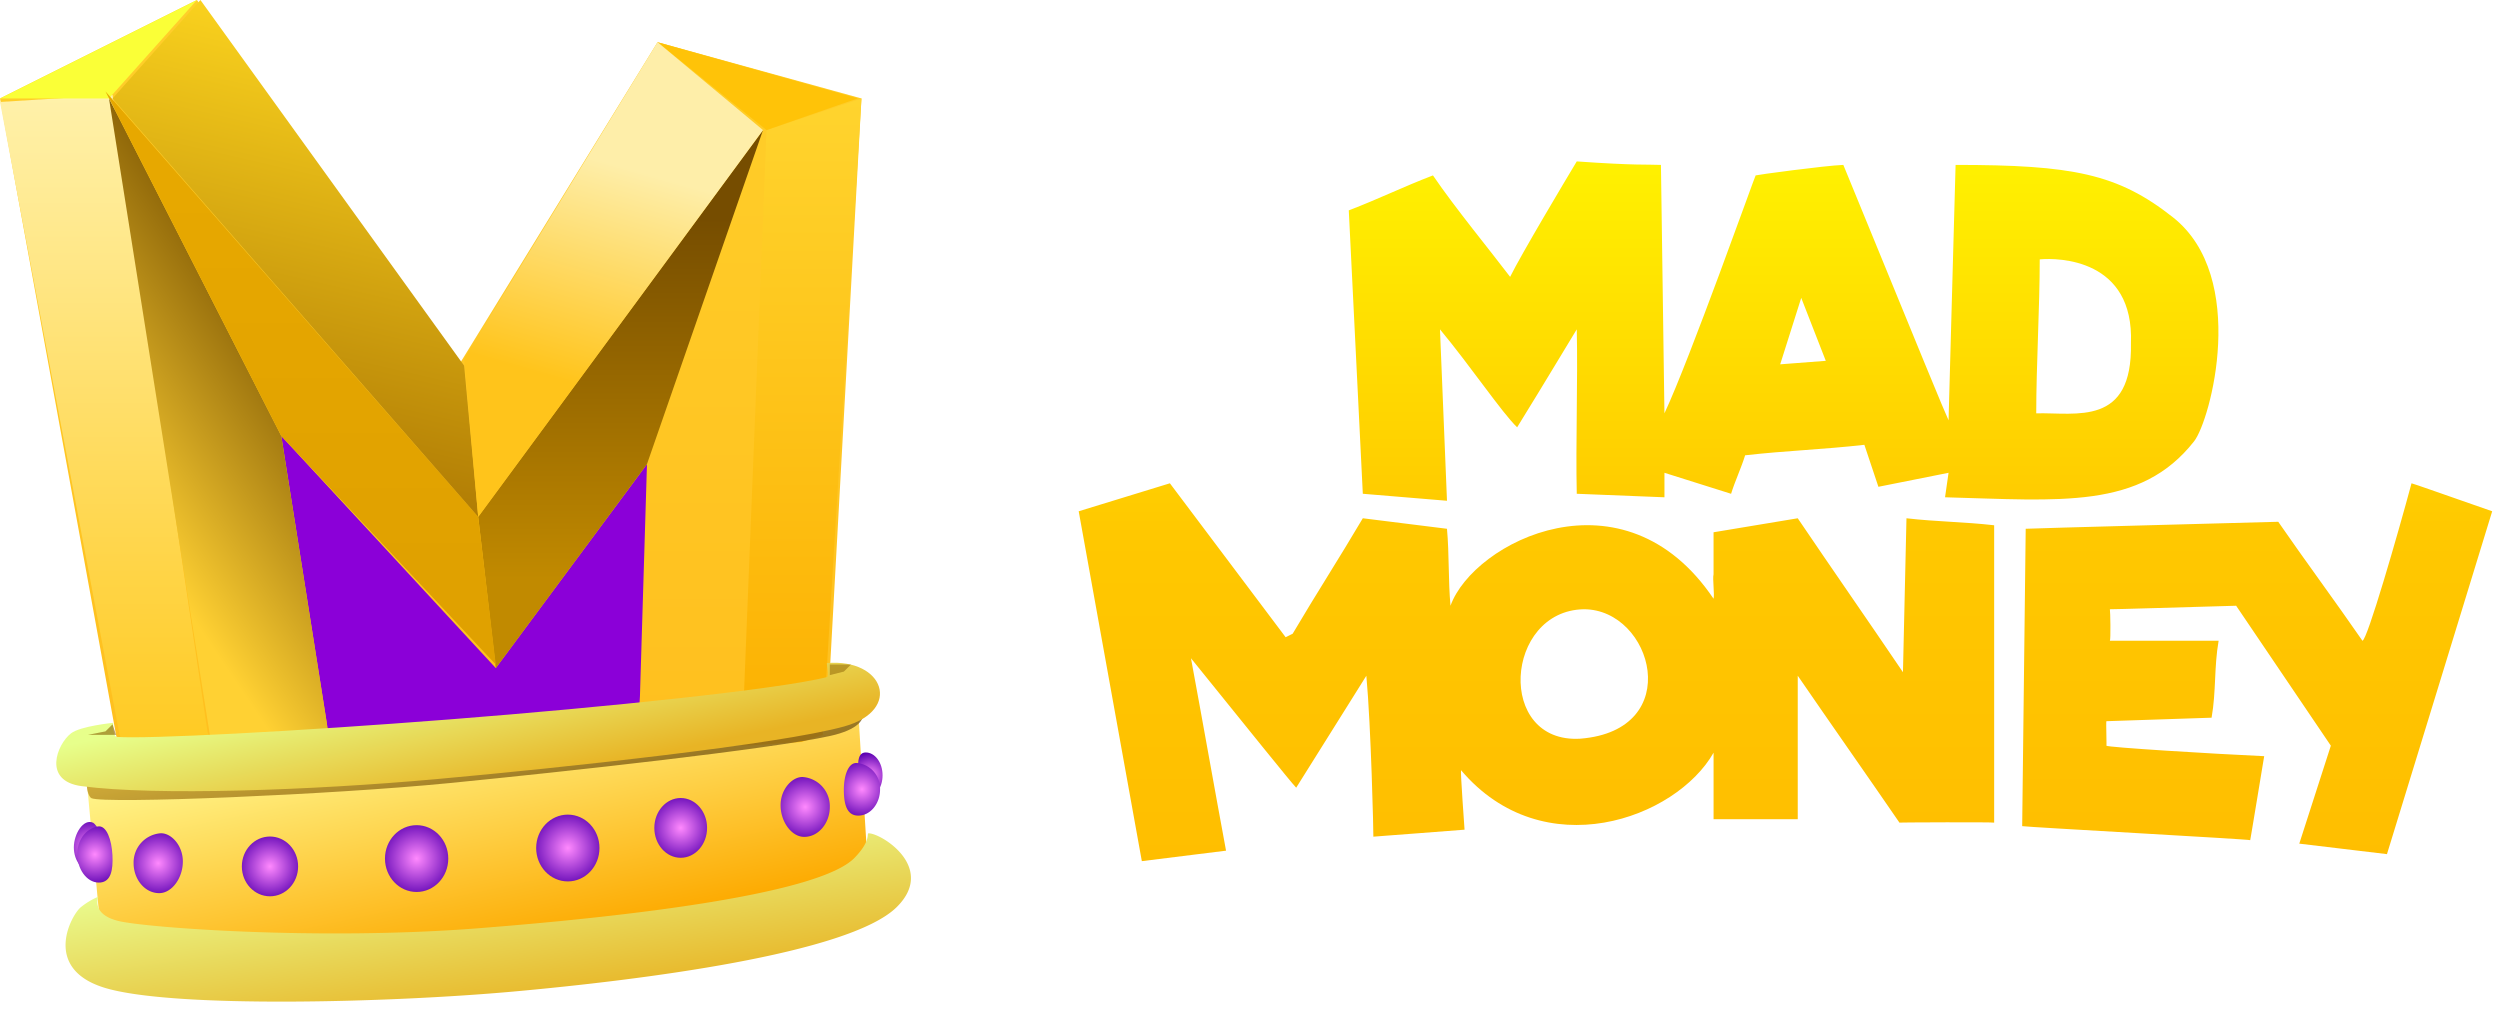
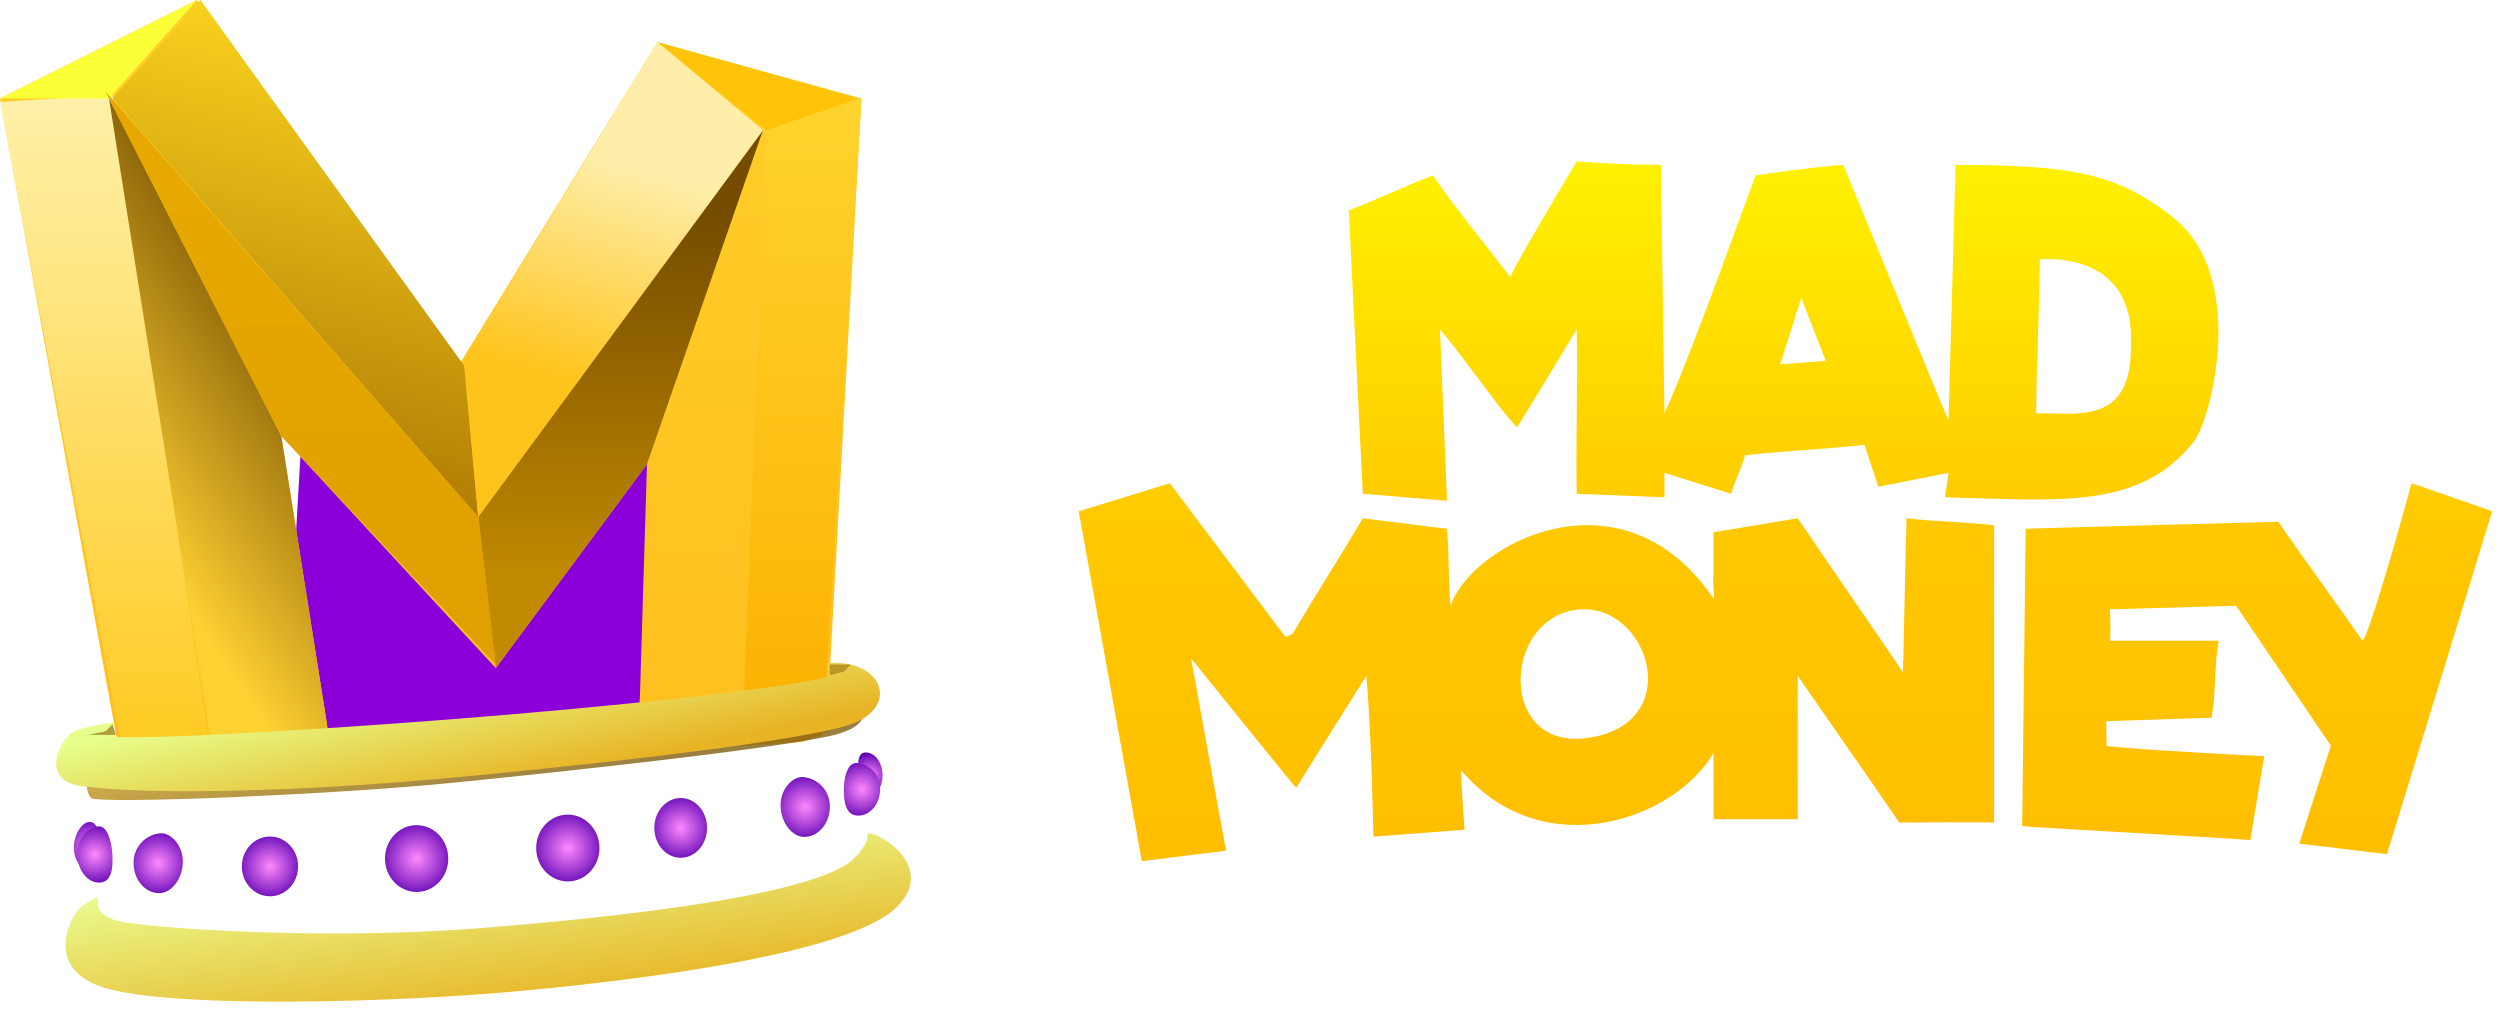
<svg xmlns="http://www.w3.org/2000/svg" xmlns:xlink="http://www.w3.org/1999/xlink" id="Группа_1" data-name="Группа 1" width="711" height="288" viewBox="0 0 711 288">
  <defs>
    <style>
      .cls-1 {
        fill: #8b00d8;
      }

      .cls-1, .cls-10, .cls-11, .cls-12, .cls-13, .cls-14, .cls-15, .cls-16, .cls-17, .cls-18, .cls-19, .cls-2, .cls-20, .cls-25, .cls-26, .cls-27, .cls-28, .cls-3, .cls-4, .cls-5, .cls-6, .cls-7, .cls-8, .cls-9 {
        fill-rule: evenodd;
      }

      .cls-2 {
        fill: url(#linear-gradient);
      }

      .cls-3 {
        fill: url(#linear-gradient-2);
      }

      .cls-4 {
        fill: url(#linear-gradient-3);
      }

      .cls-5 {
        fill: url(#linear-gradient-4);
      }

      .cls-6 {
        fill: url(#linear-gradient-5);
      }

      .cls-7 {
        fill: url(#linear-gradient-6);
        filter: url(#filter);
      }

      .cls-8 {
        opacity: 0.84;
        fill: url(#linear-gradient-7);
      }

      .cls-9 {
        fill: #faff37;
      }

      .cls-10 {
        fill: #ffc308;
      }

      .cls-11 {
        fill: url(#linear-gradient-8);
        filter: url(#filter-2);
      }

      .cls-12, .cls-13 {
        fill: #885d00;
      }

      .cls-12 {
        opacity: 0.48;
      }

      .cls-13 {
        opacity: 0.59;
      }

      .cls-14 {
        fill: url(#linear-gradient-9);
      }

      .cls-15 {
        fill: url(#linear-gradient-10);
      }

      .cls-16 {
        fill: url(#linear-gradient-11);
      }

      .cls-17 {
        fill: url(#linear-gradient-12);
      }

      .cls-18 {
        fill: url(#linear-gradient-13);
        filter: url(#filter-3);
      }

      .cls-19 {
        fill: url(#radial-gradient);
      }

      .cls-20 {
        fill: url(#radial-gradient-2);
      }

      .cls-21 {
        fill: url(#radial-gradient-3);
        filter: url(#filter-4);
      }

      .cls-22 {
        fill: url(#radial-gradient-4);
        filter: url(#filter-5);
      }

      .cls-23 {
        fill: url(#radial-gradient-5);
        filter: url(#filter-6);
      }

      .cls-24 {
        fill: url(#radial-gradient-6);
        filter: url(#filter-7);
      }

      .cls-25 {
        fill: url(#radial-gradient-7);
      }

      .cls-26 {
        fill: url(#radial-gradient-8);
      }

      .cls-27 {
        fill: url(#radial-gradient-9);
      }

      .cls-28 {
        fill: url(#radial-gradient-10);
      }
    </style>
    <linearGradient id="linear-gradient" x1="122.5" y1="218" x2="122.5" gradientUnits="userSpaceOnUse">
      <stop offset="0" stop-color="#ffbf1e" />
      <stop offset="1" stop-color="#ffcf2a" />
    </linearGradient>
    <linearGradient id="linear-gradient-2" x1="30" y1="212" x2="30" y2="27" gradientUnits="userSpaceOnUse">
      <stop offset="0" stop-color="#ffca22" />
      <stop offset="1" stop-color="#fff1aa" />
    </linearGradient>
    <linearGradient id="linear-gradient-3" x1="31" y1="140.747" x2="94" y2="98.253" gradientUnits="userSpaceOnUse">
      <stop offset="0" stop-color="#ffd133" />
      <stop offset="1" stop-color="#775000" />
    </linearGradient>
    <linearGradient id="linear-gradient-4" x1="128.264" y1="201" x2="143.017" y2="270.406" gradientUnits="userSpaceOnUse">
      <stop offset="0" stop-color="#fff78e" />
      <stop offset="1" stop-color="#fdaa00" />
    </linearGradient>
    <linearGradient id="linear-gradient-5" x1="228" y1="212" x2="228" y2="28" gradientUnits="userSpaceOnUse">
      <stop offset="0" stop-color="#fcb000" />
      <stop offset="1" stop-color="#ffd42e" />
    </linearGradient>
    <linearGradient id="linear-gradient-6" x1="135.481" y1="238" x2="142.206" y2="285.844" gradientUnits="userSpaceOnUse">
      <stop offset="0" stop-color="#e9ff94" />
      <stop offset="1" stop-color="#e8b92c" />
    </linearGradient>
    <filter id="filter" x="18.625" y="237" width="240.437" height="48.844" filterUnits="userSpaceOnUse">
      <feOffset result="offset" dy="-1" in="SourceAlpha" />
      <feGaussianBlur result="blur" />
      <feFlood result="flood" flood-color="#9f6b00" flood-opacity="0.54" />
      <feComposite result="composite" operator="in" in2="blur" />
      <feBlend result="blend" in="SourceGraphic" />
    </filter>
    <linearGradient id="linear-gradient-7" x1="131.977" y1="198.5" x2="138.148" y2="227.531" gradientUnits="userSpaceOnUse">
      <stop offset="0" stop-color="#ca9f28" />
      <stop offset="1" stop-color="#86651b" />
    </linearGradient>
    <linearGradient id="linear-gradient-8" x1="130.071" y1="187.906" x2="137.836" y2="224.438" gradientUnits="userSpaceOnUse">
      <stop offset="0" stop-color="#e7ff8b" />
      <stop offset="1" stop-color="#e8b425" />
    </linearGradient>
    <filter id="filter-2" x="15" y="187.906" width="236.094" height="38.094" filterUnits="userSpaceOnUse">
      <feOffset result="offset" dx="-0.819" dy="0.574" in="SourceAlpha" />
      <feGaussianBlur result="blur" />
      <feFlood result="flood" flood-color="#9f6b00" />
      <feComposite result="composite" operator="in" in2="blur" />
      <feBlend result="blend" in="SourceGraphic" />
    </filter>
    <linearGradient id="linear-gradient-9" x1="176.5" y1="190" x2="176.5" y2="37" gradientUnits="userSpaceOnUse">
      <stop offset="0.165" stop-color="#c18a00" />
      <stop offset="0.835" stop-color="#764d00" />
    </linearGradient>
    <linearGradient id="linear-gradient-10" x1="85.5" y1="189" x2="85.5" y2="26" gradientUnits="userSpaceOnUse">
      <stop offset="0.165" stop-color="#e0a100" />
      <stop offset="0.835" stop-color="#e7a800" />
    </linearGradient>
    <linearGradient id="linear-gradient-11" x1="100.969" x2="67.031" y2="147" gradientUnits="userSpaceOnUse">
      <stop offset="0" stop-color="#ffd820" />
      <stop offset="1" stop-color="#a87201" />
    </linearGradient>
    <linearGradient id="linear-gradient-12" x1="193.855" y1="12" x2="155.145" y2="147" gradientUnits="userSpaceOnUse">
      <stop offset="0.275" stop-color="#feeea9" />
      <stop offset="0.725" stop-color="#ffc41b" />
    </linearGradient>
    <linearGradient id="linear-gradient-13" x1="506" y1="244" x2="506" y2="45" gradientUnits="userSpaceOnUse">
      <stop offset="0" stop-color="#ffbe00" />
      <stop offset="0.467" stop-color="#ffc800" />
      <stop offset="1" stop-color="#fff100" />
    </linearGradient>
    <filter id="filter-3" x="305" y="45" width="404" height="200" filterUnits="userSpaceOnUse">
      <feOffset result="offset" dx="1.782" dy="0.908" in="SourceAlpha" />
      <feGaussianBlur result="blur" />
      <feFlood result="flood" flood-color="#ce5002" />
      <feComposite result="composite" operator="in" in2="blur" />
      <feBlend result="blend" in="SourceGraphic" />
    </filter>
    <radialGradient id="radial-gradient" cx="247.5" cy="220.5" r="6.426" gradientUnits="userSpaceOnUse">
      <stop offset="0" stop-color="#ff89fe" />
      <stop offset="1" stop-color="#5a00b1" />
    </radialGradient>
    <radialGradient id="radial-gradient-2" cx="25.5" cy="240.891" r="8.262" xlink:href="#radial-gradient" />
    <radialGradient id="radial-gradient-3" cx="75" cy="245.5" r="10.135" xlink:href="#radial-gradient" />
    <filter id="filter-4" x="66" y="235" width="23" height="24" filterUnits="userSpaceOnUse">
      <feOffset result="offset" dx="1.782" dy="0.908" in="SourceAlpha" />
      <feGaussianBlur result="blur" stdDeviation="2" />
      <feFlood result="flood" flood-color="#9f6b00" flood-opacity="0.79" />
      <feComposite result="composite" operator="in" in2="blur" />
      <feBlend result="blend" in="SourceGraphic" />
    </filter>
    <radialGradient id="radial-gradient-4" cx="116" cy="242.5" r="11.327" xlink:href="#radial-gradient" />
    <filter id="filter-5" x="107" y="233" width="23" height="24" filterUnits="userSpaceOnUse">
      <feOffset result="offset" dx="2.487" dy="1.678" in="SourceAlpha" />
      <feGaussianBlur result="blur" stdDeviation="1.732" />
      <feFlood result="flood" flood-color="#9f6b00" />
      <feComposite result="composite" operator="in" in2="blur" />
      <feBlend result="blend" in="SourceGraphic" />
    </filter>
    <radialGradient id="radial-gradient-5" cx="159" cy="239.5" r="11.327" xlink:href="#radial-gradient" />
    <filter id="filter-6" x="149" y="229" width="25" height="26" filterUnits="userSpaceOnUse">
      <feOffset result="offset" dx="2.487" dy="1.678" in="SourceAlpha" />
      <feGaussianBlur result="blur" stdDeviation="2" />
      <feFlood result="flood" flood-color="#9f6b00" flood-opacity="0.79" />
      <feComposite result="composite" operator="in" in2="blur" />
      <feBlend result="blend" in="SourceGraphic" />
    </filter>
    <radialGradient id="radial-gradient-6" cx="198.5" cy="234.5" r="10.135" xlink:href="#radial-gradient" />
    <filter id="filter-7" x="183" y="224" width="23" height="24" filterUnits="userSpaceOnUse">
      <feOffset result="offset" dx="-4.908" dy="0.954" in="SourceAlpha" />
      <feGaussianBlur result="blur" stdDeviation="2" />
      <feFlood result="flood" flood-color="#9f6b00" flood-opacity="0.79" />
      <feComposite result="composite" operator="in" in2="blur" />
      <feBlend result="blend" in="SourceGraphic" />
    </filter>
    <radialGradient id="radial-gradient-7" cx="45" cy="245.5" r="10.135" xlink:href="#radial-gradient" />
    <radialGradient id="radial-gradient-8" cx="229" cy="229.5" r="10.135" xlink:href="#radial-gradient" />
    <radialGradient id="radial-gradient-9" cx="245.141" cy="224.469" r="8.906" xlink:href="#radial-gradient" />
    <radialGradient id="radial-gradient-10" cx="27" cy="243" r="9.18" xlink:href="#radial-gradient" />
  </defs>
-   <path id="Фигура_4" data-name="Фигура 4" class="cls-1" d="M81,207l3,14,44-2,70-8,8-71-11-28-74,32L86,120l-9-5Z" />
+   <path id="Фигура_4" data-name="Фигура 4" class="cls-1" d="M81,207l3,14,44-2,70-8,8-71-11-28-74,32L86,120Z" />
  <path id="Фигура_5" data-name="Фигура 5" class="cls-2" d="M80,124l61,66,43-58-2,66-1,16,55-6V191l9-163L187,12l-56,91L56,0,0,28,33,209l2,9,58-5v-7Z" />
  <path id="Фигура_6" data-name="Фигура 6" class="cls-3" d="M0,29l32-2L59,208l1,4-25-1-1-2Z" />
  <path id="Фигура_10" data-name="Фигура 10" class="cls-4" d="M31,28L60,211H94l-1-5L80,124Z" />
-   <path id="Прямоугольник_1" data-name="Прямоугольник 1" class="cls-5" d="M24.636,221.709S78.366,222.791,130,218c57.12-5.3,107-15,107-15l7-2,2.672,43.291h0S212.47,263.76,156,269c-52.41,4.863-127.391-4.475-127.391-4.475h0l-3.973-42.816h0Z" />
  <path id="Фигура_6_копия" data-name="Фигура 6 копия" class="cls-6" d="M245,28l-27,9-7,175h2l15-1,6-2Z" />
  <path id="Фигура_1" data-name="Фигура 1" class="cls-7" d="M28,256s-2.333,5.119,6,7,57.139,5.507,102,2c44.167-3.452,97.077-9.824,107-20,4.867-4.991,3.4-6.979,4-7,3.492-.125,19.458,9.7,8,21-13.536,13.346-73.333,20.786-109,24s-96.667,4.744-116-1c-18.246-5.421-9.667-20.881-7-23A20.784,20.784,0,0,1,28,256Z" />
  <path id="Фигура_1_копия_2" data-name="Фигура 1 копия 2" class="cls-8" d="M41.951,217.153s-0.862,1.915,1.011,1.767c7.989-.629,46.069-2.765,88.075-6.579,41.357-3.756,87.032-8.65,100.1-11.286,0.646-.13-0.245-2.393-0.1-2.407,15.234-1.441,20.5,7.227,5.13,10.641-17.047,3.785-75.088,10.144-108.474,13.433S29.672,228.709,26,227c-1.1-.511-2.677-5.971,1-8C29.469,217.638,41.951,217.153,41.951,217.153Z" />
  <path id="Фигура_7" data-name="Фигура 7" class="cls-9" d="M0,28L56,0,31,28H0Z" />
  <path id="Фигура_7_копия" data-name="Фигура 7 копия" class="cls-10" d="M244,28L187,12l31,25s22.97-8,23-8S244,28,244,28Z" />
  <path id="Фигура_1_копия" data-name="Фигура 1 копия" class="cls-11" d="M33,205s-0.114,3.916,1,4c8.543,0.64,50.139-1.493,95-5,44.167-3.452,92.978-8.5,107-12,0.692-.173-0.158-3.987,0-4,16.272-1.368,21.506,13.369,5,18-18.3,5.135-80.333,11.786-116,15s-79.987,4.792-101,2c-11.113-1.477-7-11.881-3-15C23.686,205.906,33,205,33,205Z" />
  <path id="Фигура_2" data-name="Фигура 2" class="cls-12" d="M236,189v3l4-1,2-2h-6Z" />
  <path id="Фигура_3" data-name="Фигура 3" class="cls-13" d="M33,209l-1-3-2,2-5,1h8Z" />
  <path id="Фигура_9" data-name="Фигура 9" class="cls-14" d="M136,147L217,37l-33,95-43,58Z" />
  <path id="Фигура_9_копия" data-name="Фигура 9 копия" class="cls-15" d="M136,147L30,26l50,98,61,65Z" />
  <path id="Фигура_8" data-name="Фигура 8" class="cls-16" d="M32,28L57,0l75,104,4,43Z" />
  <path id="Фигура_8_копия" data-name="Фигура 8 копия" class="cls-17" d="M217,37L187,12l-55,90,4,45Z" />
  <path id="Фигура_78_1" data-name="Фигура 78 1" class="cls-18" d="M551.387,140.52q0.5-3.482,1-6.965l-19.951,3.98-3.99-11.94c-11.636,1.327-22.279,1.658-33.915,2.985-1,3.316-2.993,7.629-3.991,10.945l-18.952-5.97v6.965l-24.938-1c-0.333-14.592.332-32.173,0-46.765-1.859,3-8.948,14.91-16.958,27.86-4.323-4.146-13.134-17.247-21.946-27.86q1,24.375,1.995,48.755l-23.94-1.99c-1.33-27.194-2.66-53.4-3.99-80.595,8.644-3.316,15.3-6.634,23.94-9.95,6.317,9.286,16.294,21.393,21.946,28.855,3.214-6.5,15.738-27.491,18.953-32.835,16.931,1.2,20.283.821,23.94,0.995,0-.663,1,71.308,1,70.645,7.12-15.136,25.854-67.846,25.935-67.66,0.1-.127,19.687-2.793,24.938-2.985,23.233,56.715,28.472,69.484,29.926,72.635,0.665-23.214,1.33-49.421,2-72.635,33.168,0.01,46.1,2.456,61.846,14.925,21.529,17.043,10.668,57.711,5.985,63.68C606.94,144.067,584.129,141.384,551.387,140.52Zm25.936-23.88c11.343-.272,27.413,3.845,26.933-19.9,0.946-24-20.531-24.38-25.936-23.88C578.32,86.457,577.323,103.043,577.323,116.64ZM510.489,83.805l-5.985,18.9,12.967-.995Zm-100.75,65.67c0.665,7.3.333,14.594,1,21.89,0.249-.508-0.281.6,0,0,6.547-18.233,49.314-39.875,74.814-1.99,0.332-1.327-.333-5.638,0-6.965V150.47c8.312-1.327,15.628-2.653,23.94-3.98,9.642,14.26,20.284,29.52,29.926,43.78,0.332-14.26.665-29.52,1-43.78,8.645,1,16.294,1,24.938,1.99v84.575c-0.278-.189-27.119-0.076-26.933,0-8.644-12.6-20.283-29.188-28.928-41.79v40.8h-23.94v-18.9c-10.681,18.795-48.418,32.561-71.821,4.975-0.2.464,1,16.849,1,16.915-0.546.074-26.04,1.981-25.935,1.99,0.066-.529-0.666-31.51-1.995-45.77-0.2.265-5.853,9.419-19.951,31.84-1.557-1.6-13.727-16.779-29.925-36.815,3.324,17.908,6.65,36.817,9.975,54.725L322.955,244Q313.979,194.255,305,144.5l25.935-7.96,32.919,43.78,2-1c6.649-11.276,13.3-21.559,19.95-32.835Zm188.531,31.84h30.924c-1.33,7.628-.666,14.262-2,21.89l-29.925.995c-0.133.53,0.133,7.231,0,6.965,0.065,0.464,30.259,2.322,44.888,2.985,0-.129-4,24.353-3.99,23.88-0.4-.265-63.444-3.715-64.839-3.98,0.333-27.857.666-56.718,1-84.575,0.369-.092,67.563-1.871,71.821-1.99,7.315,10.612,16.626,23.218,23.941,33.83,1.33,0,10.041-30.182,13.965-44.775,0.245,0,10.136,3.489,22.943,7.96-4.733,15.533-27.506,89.549-29.926,97.51-7.979-1-16.958-1.99-24.938-2.985q4.49-13.929,8.978-27.86l-26.933-39.8c-11.969.332-35.712,1.061-35.911,1C598.4,172.824,598.536,181.05,598.27,181.315ZM448.643,172.36c-22.563.437-24.972,38.235-1,36.815C477.711,206.787,468.274,172.349,448.643,172.36Z" />
  <path id="Эллипс_1_копия_2" data-name="Эллипс 1 копия 2" class="cls-19" d="M246.206,214c2.648,0,4.794,2.91,4.794,6.5s-2.146,6.5-4.794,6.5-2.179-1.982-2.179-5.571S243.559,214,246.206,214Z" />
  <path id="Эллипс_1_копия_10" data-name="Эллипс 1 копия 10" class="cls-20" d="M26.5,234c0.7,0.333,3.5,4.134,3.5,8s-0.462,6-3.5,6-5.5-3.134-5.5-7S23.754,232.7,26.5,234Z" />
  <ellipse id="Эллипс_1" data-name="Эллипс 1" class="cls-21" cx="75" cy="245.5" rx="8" ry="8.5" />
  <ellipse id="Эллипс_1_копия" data-name="Эллипс 1 копия" class="cls-22" cx="116" cy="242.5" rx="9" ry="9.5" />
  <ellipse id="Эллипс_1_копия_3" data-name="Эллипс 1 копия 3" class="cls-23" cx="159" cy="239.5" rx="9" ry="9.5" />
  <ellipse id="Эллипс_1_копия_5" data-name="Эллипс 1 копия 5" class="cls-24" cx="198.5" cy="234.5" rx="7.5" ry="8.5" />
  <path id="Эллипс_1_копия_6" data-name="Эллипс 1 копия 6" class="cls-25" d="M45.5,237c3-.286,6.5,3.306,6.5,8s-3.072,8.857-6.5,9c-4.139.172-7.5-3.806-7.5-8.5A8.322,8.322,0,0,1,45.5,237Z" />
  <path id="Эллипс_1_копия_7" data-name="Эллипс 1 копия 7" class="cls-26" d="M228.5,221c-3-.286-6.5,3.306-6.5,8s3.072,8.857,6.5,9c4.139,0.172,7.5-3.806,7.5-8.5A8.322,8.322,0,0,0,228.5,221Z" />
  <path id="Эллипс_1_копия_8" data-name="Эллипс 1 копия 8" class="cls-27" d="M243.733,217c-2.58-.209-3.807,3.851-3.743,7.98s1.027,6.9,3.974,6.976c3.557,0.094,6.391-3.453,6.327-7.582A7.253,7.253,0,0,0,243.733,217Z" />
  <path id="Эллипс_1_копия_9" data-name="Эллипс 1 копия 9" class="cls-28" d="M27.828,235.046c2.477-.425,3.934,3.8,4.151,8.2s-0.528,7.421-3.367,7.735c-3.428.379-6.4-3.174-6.618-7.574S24.423,235.63,27.828,235.046Z" />
</svg>